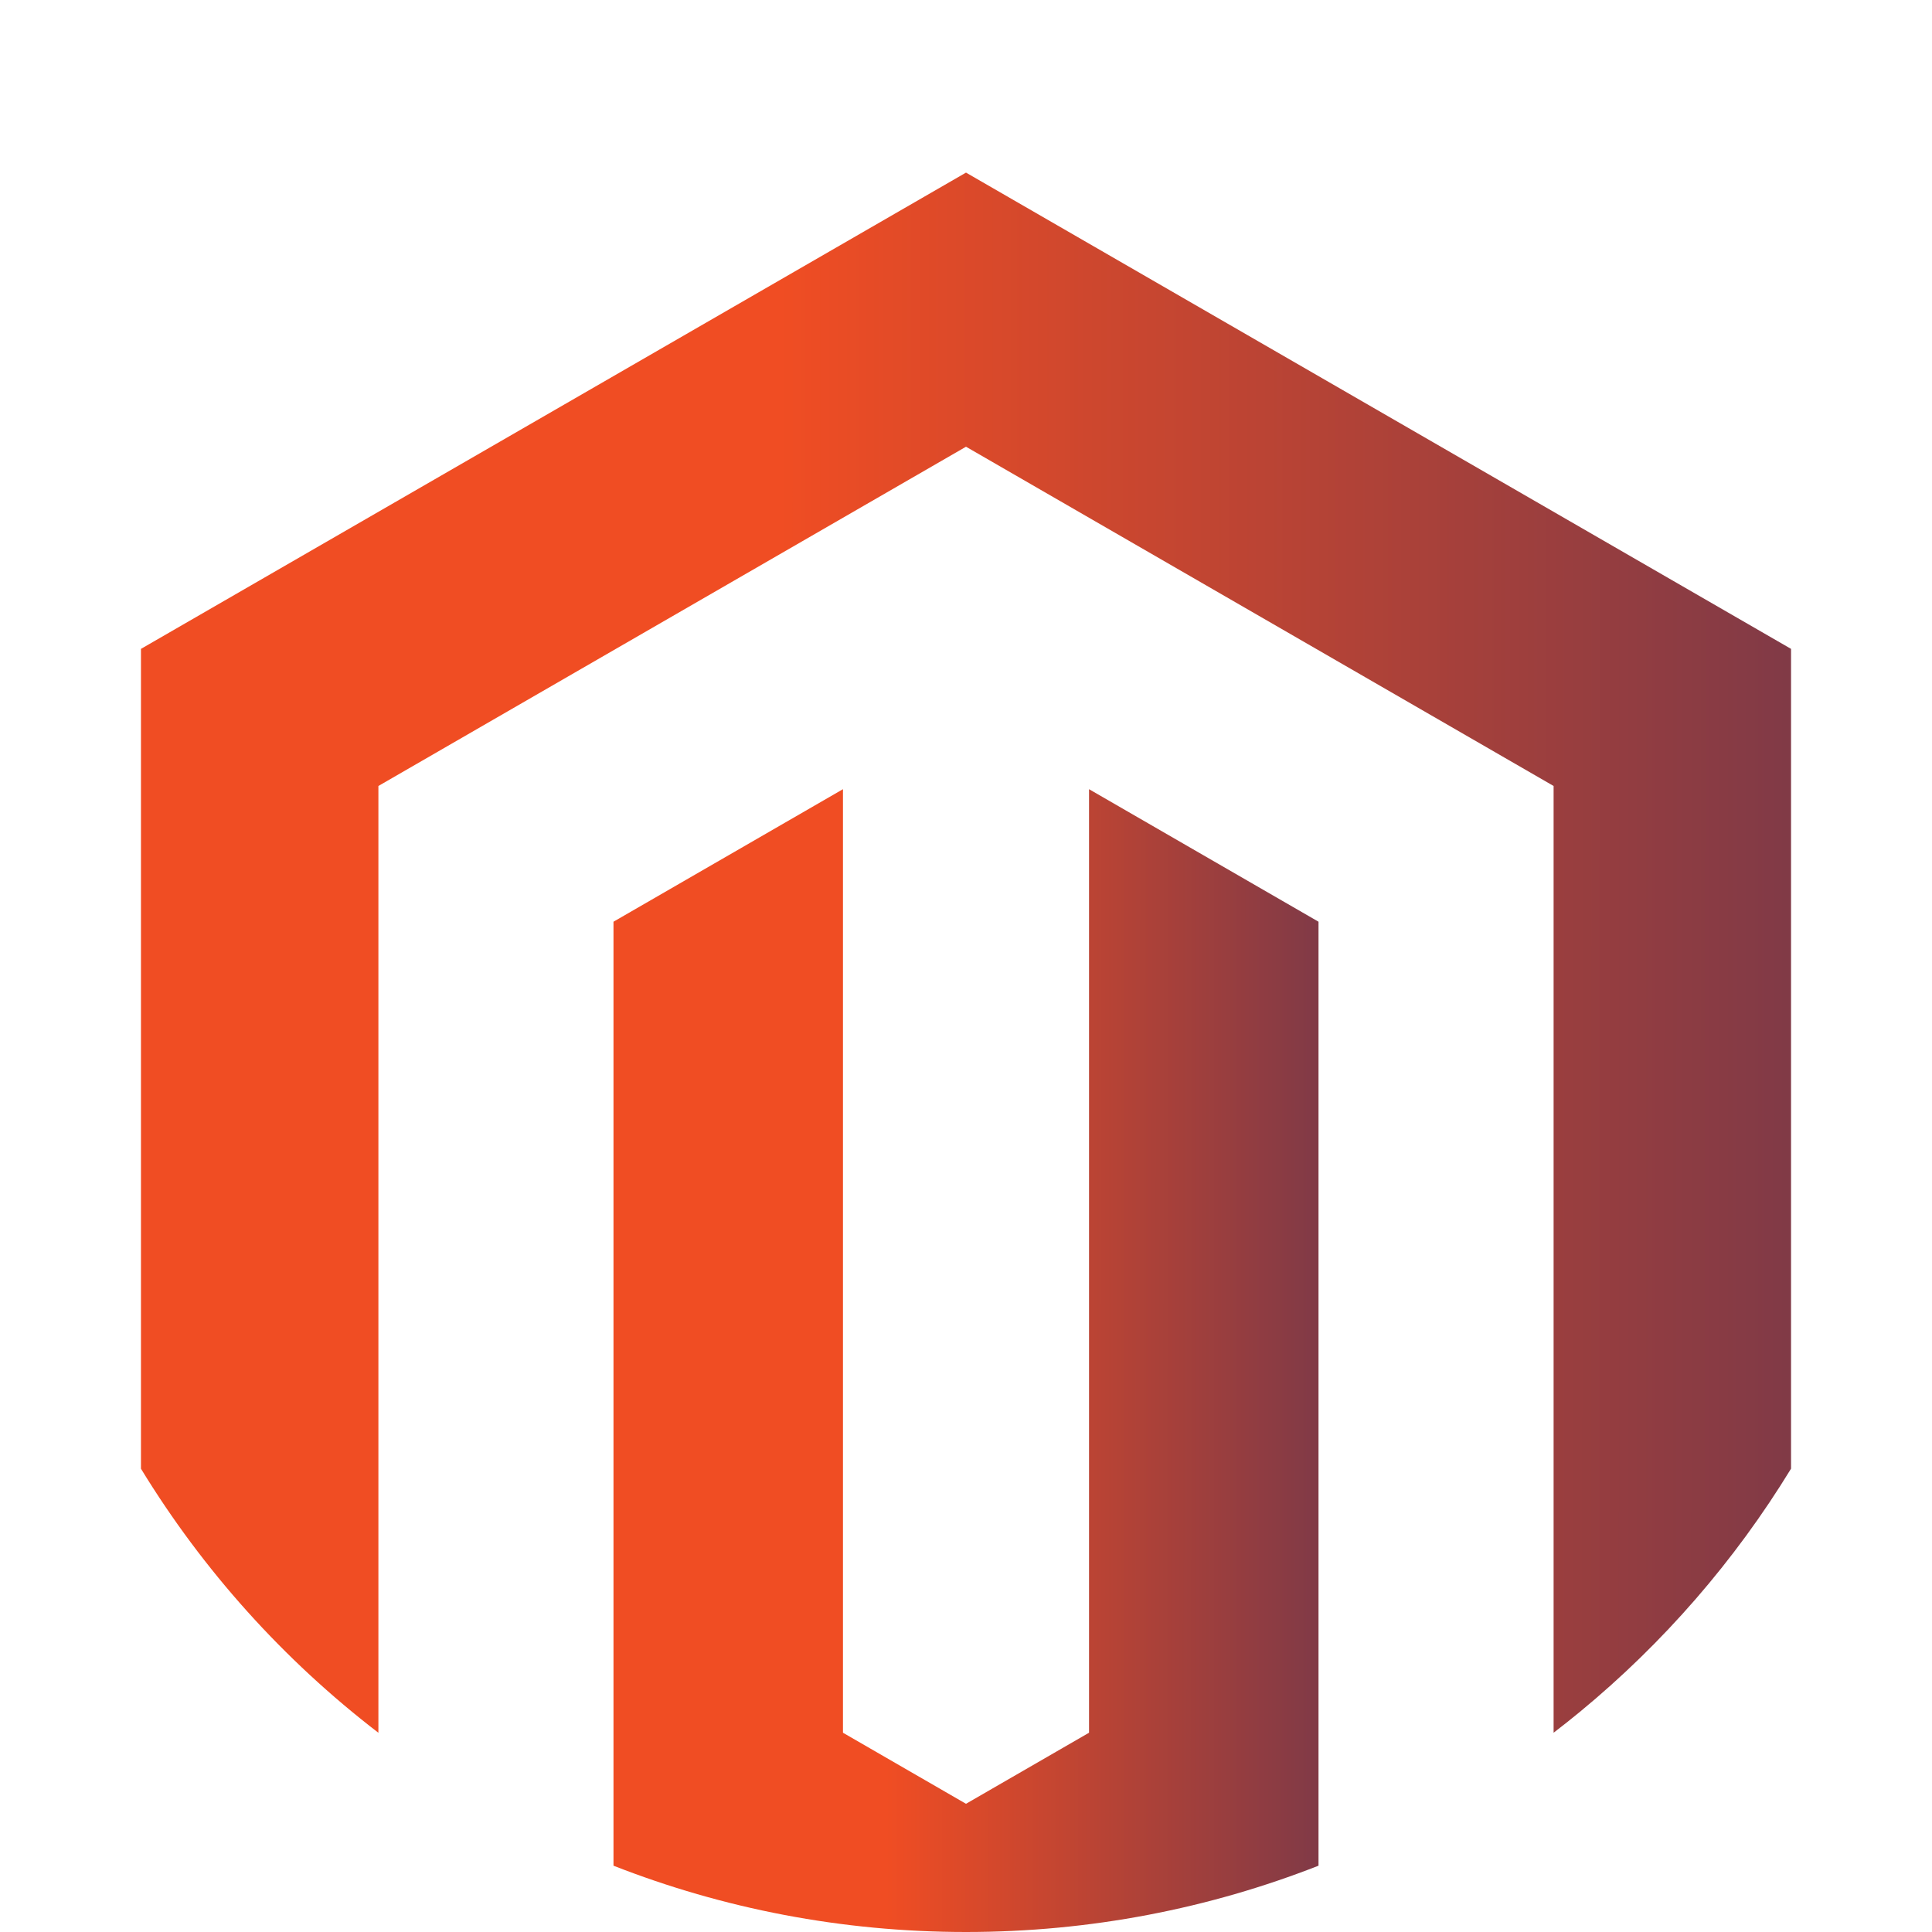
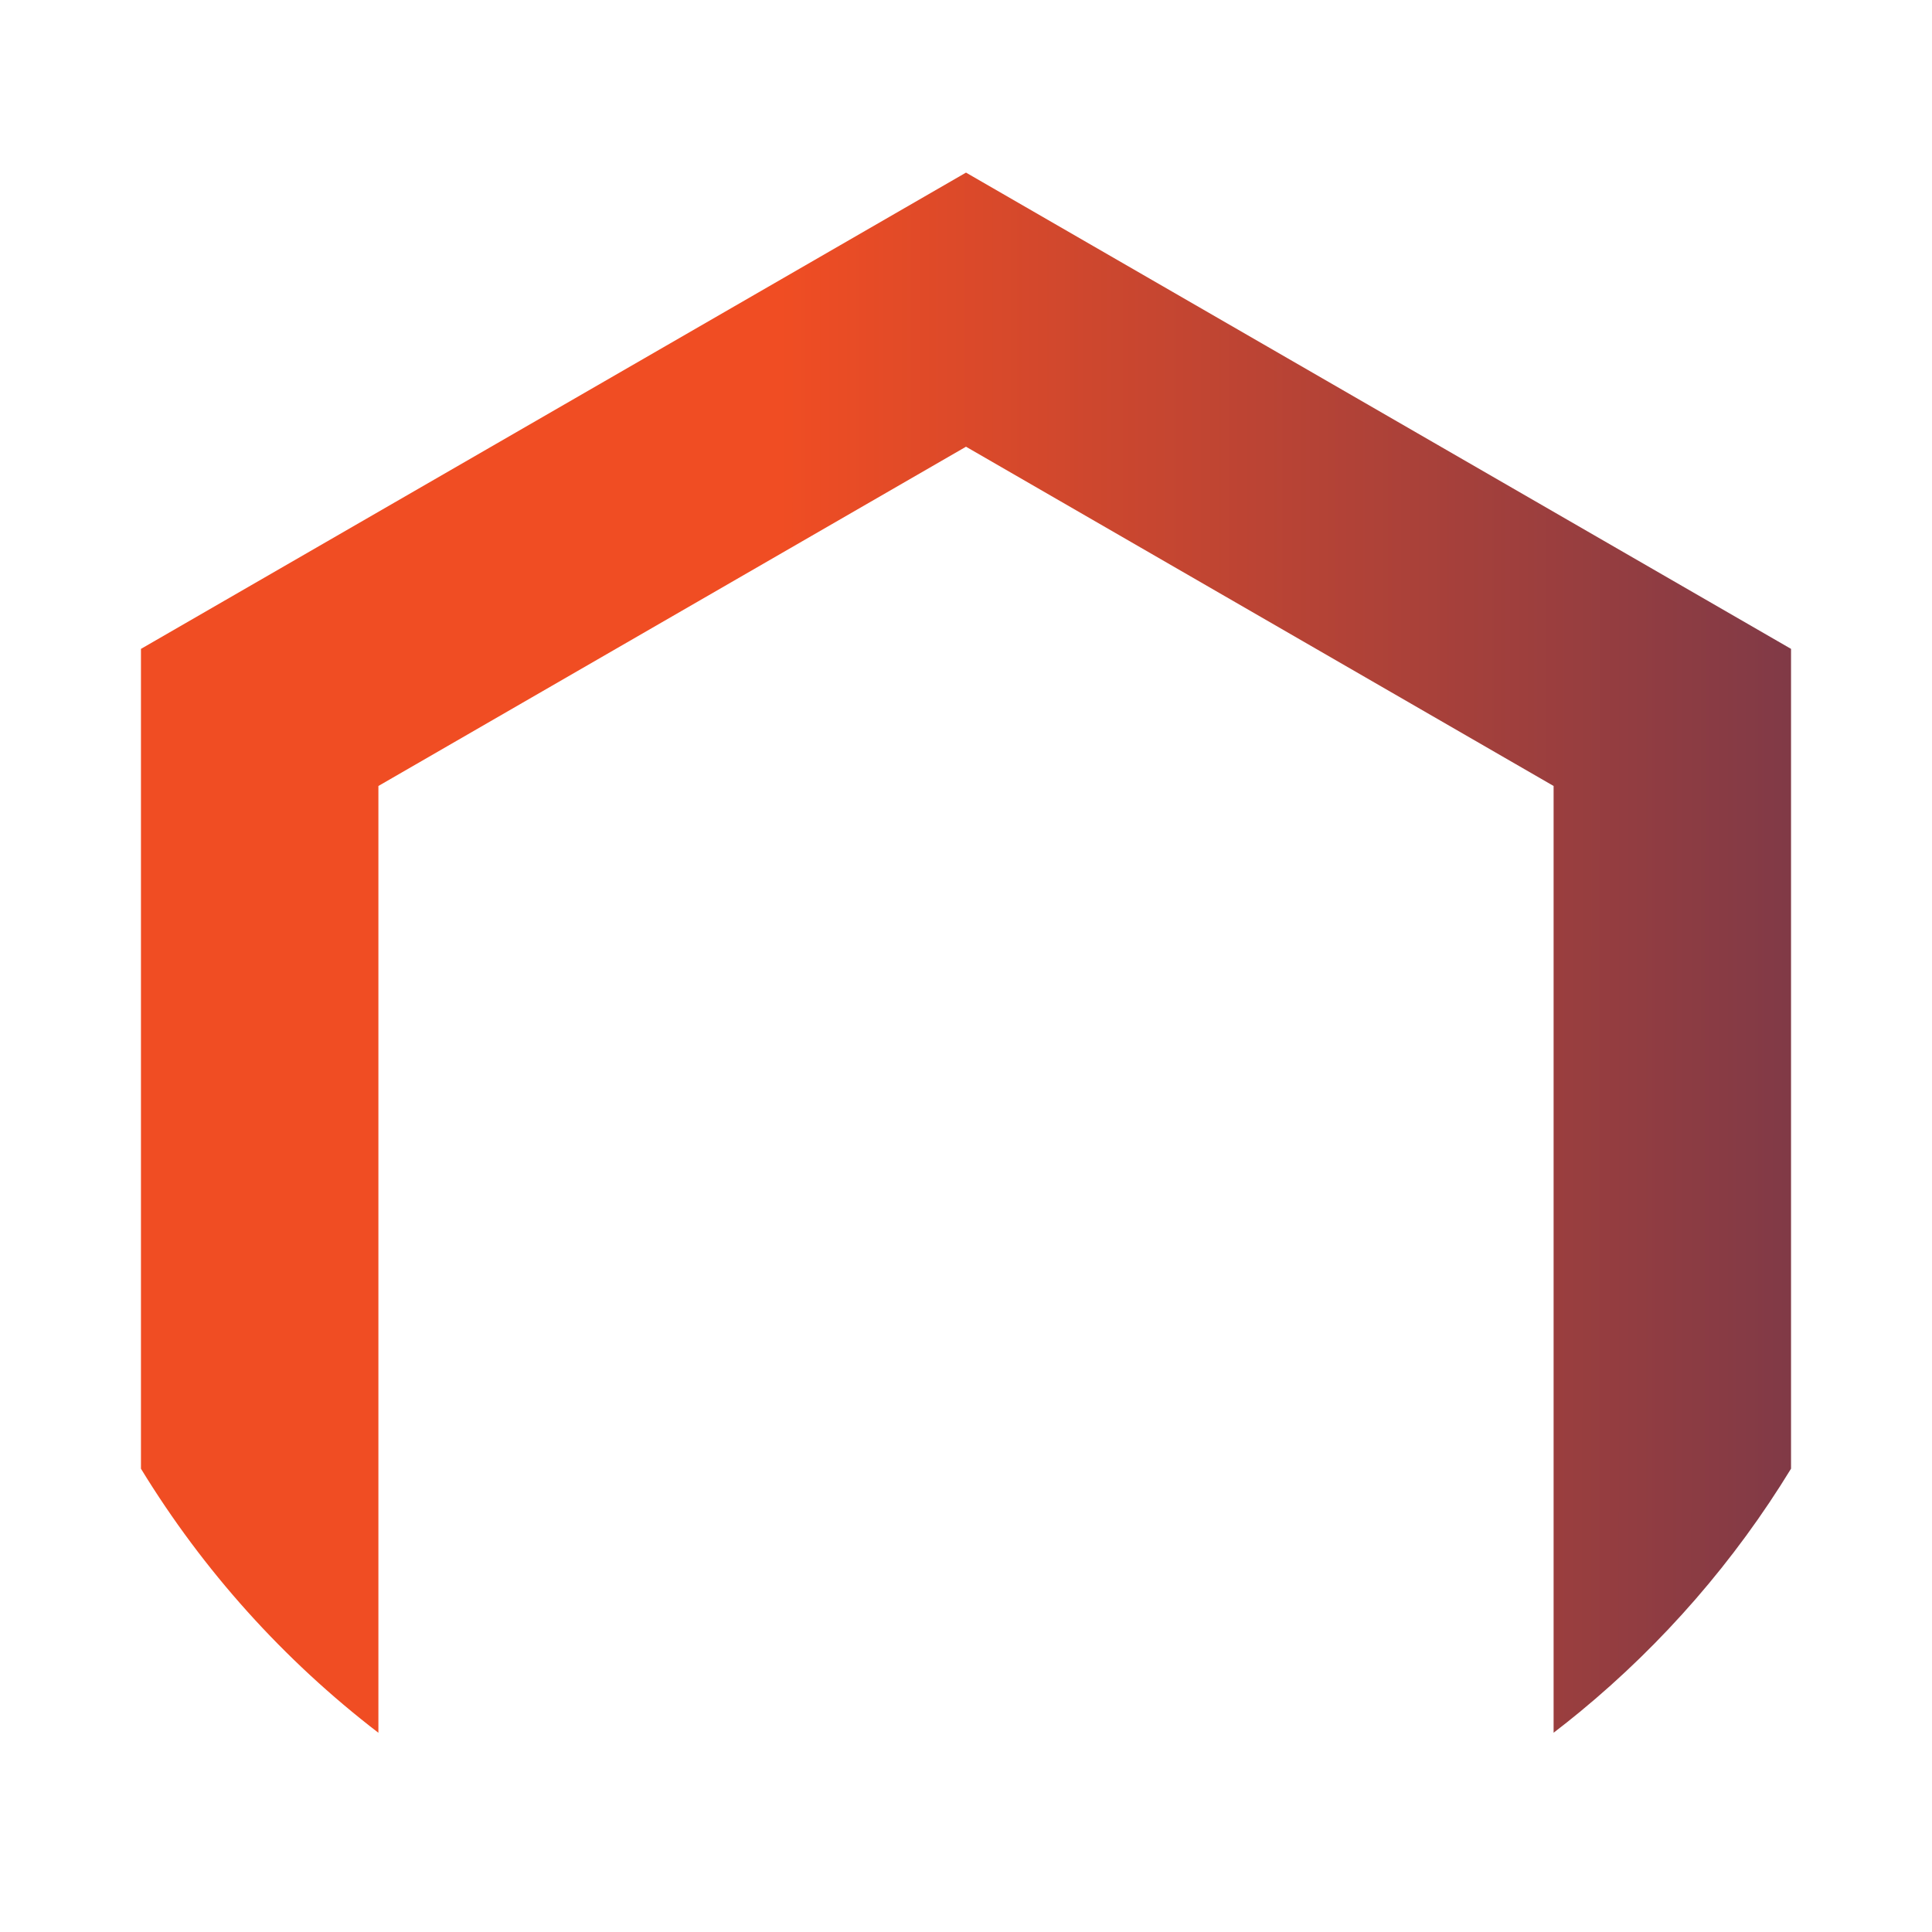
<svg xmlns="http://www.w3.org/2000/svg" width="50" height="50" viewBox="0 0 50 50" fill="none">
  <g clip-path="url(#clip0_23_53)">
-     <path d="M34.123 23.854V48.284C31.297 49.392 28.219 50 25 50C21.781 50 18.704 49.392 15.877 48.284V23.854L21.816 20.424V44.843L25 46.682L28.184 44.843V20.424L34.123 23.854Z" fill="url(#paint0_linear_23_53)" />
    <path d="M46.352 16.793V38.009C44.894 40.397 43.047 42.524 40.887 44.303C40.663 44.487 40.437 44.667 40.207 44.843V20.341L25 11.561L9.793 20.341V44.844C7.342 42.963 5.259 40.647 3.648 38.01V16.793L25 4.467L46.352 16.793Z" fill="url(#paint1_linear_23_53)" />
  </g>
  <defs>
    <linearGradient id="paint0_linear_23_53" x1="15.877" y1="35.212" x2="43.42" y2="35.219" gradientUnits="userSpaceOnUse">
      <stop offset="0.256" stop-color="#F04D23" />
      <stop offset="1" stop-color="#242A64" />
    </linearGradient>
    <linearGradient id="paint1_linear_23_53" x1="3.648" y1="24.656" x2="68.113" y2="24.682" gradientUnits="userSpaceOnUse">
      <stop offset="0.256" stop-color="#F04D23" />
      <stop offset="1" stop-color="#242A64" />
    </linearGradient>
    <clipPath id="clip0_23_53">
      <rect width="50" height="50" fill="white" />
    </clipPath>
  </defs>
</svg>